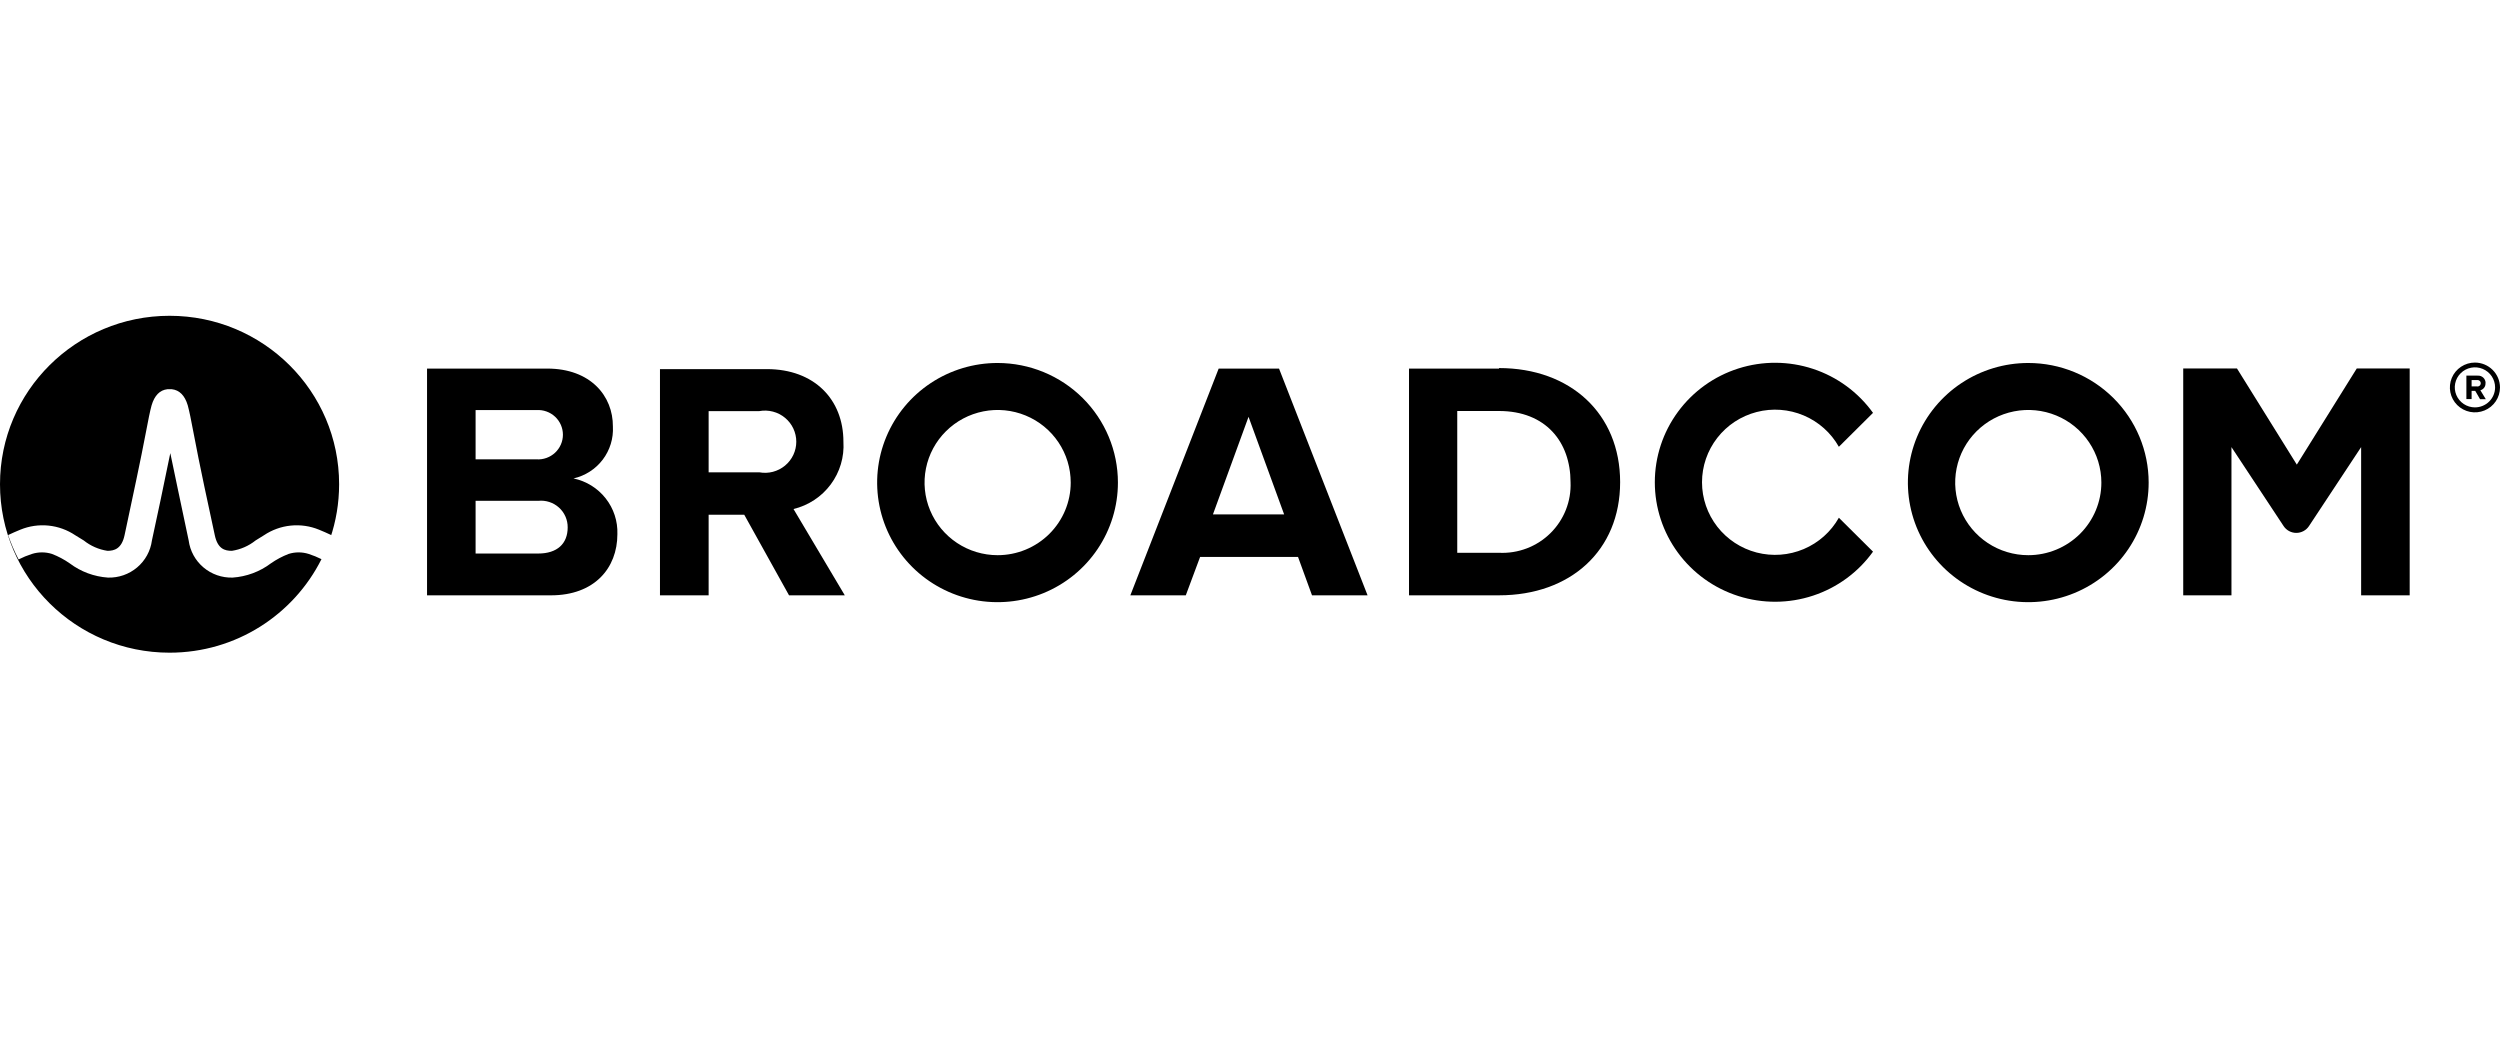
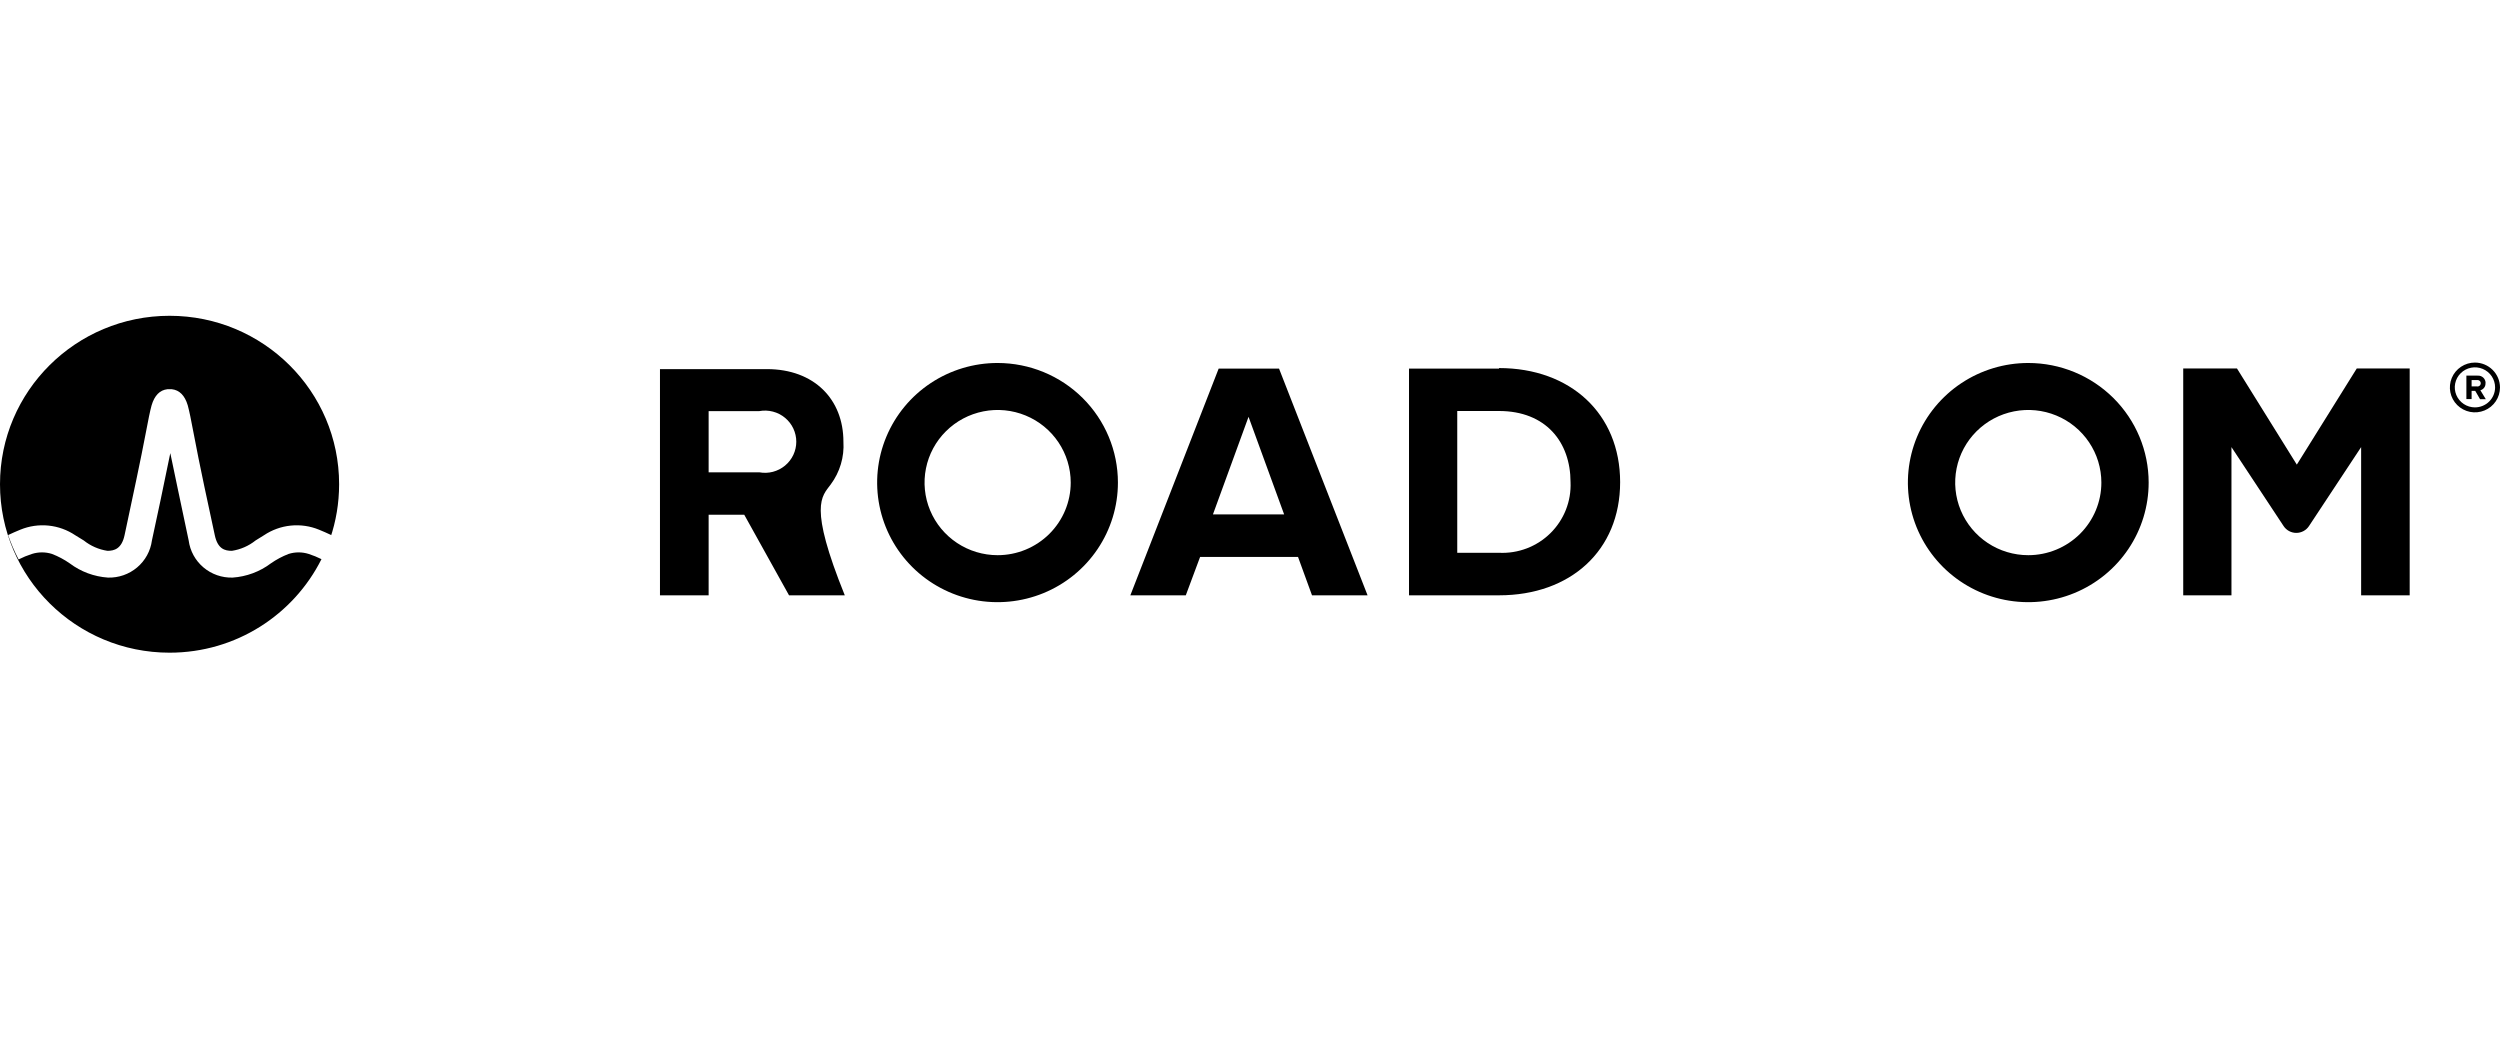
<svg xmlns="http://www.w3.org/2000/svg" width="190" height="80" viewBox="0 0 190 80" fill="none">
  <rect width="190" height="80" fill="white" />
  <g clip-path="url(#clip0_709_6359)">
    <path d="M188.096 30.961C187.792 30.961 187.496 30.871 187.244 30.704C186.992 30.536 186.796 30.298 186.68 30.02C186.564 29.741 186.534 29.435 186.594 29.14C186.654 28.844 186.801 28.573 187.016 28.361C187.231 28.148 187.504 28.004 187.802 27.946C188.099 27.888 188.408 27.919 188.687 28.036C188.967 28.152 189.206 28.349 189.373 28.6C189.54 28.851 189.629 29.146 189.627 29.447C189.625 29.849 189.463 30.234 189.176 30.518C188.889 30.801 188.5 30.961 188.096 30.961ZM188.096 27.555C187.719 27.555 187.351 27.666 187.038 27.874C186.724 28.082 186.48 28.377 186.336 28.723C186.192 29.069 186.154 29.449 186.228 29.816C186.301 30.183 186.483 30.52 186.749 30.785C187.015 31.049 187.355 31.23 187.724 31.303C188.093 31.376 188.476 31.338 188.824 31.195C189.172 31.052 189.47 30.809 189.679 30.498C189.888 30.187 190 29.821 190 29.447C189.998 28.946 189.797 28.466 189.44 28.112C189.083 27.757 188.6 27.557 188.096 27.555Z" fill="black" />
    <path d="M188.223 29.368H187.842V28.887H188.246C188.282 28.881 188.318 28.882 188.353 28.892C188.388 28.901 188.42 28.917 188.448 28.94C188.476 28.963 188.498 28.992 188.513 29.024C188.528 29.057 188.536 29.092 188.536 29.128C188.536 29.164 188.528 29.199 188.513 29.231C188.498 29.264 188.476 29.293 188.448 29.315C188.42 29.338 188.388 29.355 188.353 29.364C188.318 29.373 188.282 29.375 188.246 29.368H188.223ZM188.905 29.116C188.906 29.038 188.891 28.96 188.86 28.888C188.83 28.816 188.784 28.751 188.727 28.697C188.669 28.644 188.601 28.603 188.526 28.577C188.452 28.552 188.373 28.542 188.294 28.548H187.445V30.33H187.842V29.707H188.119L188.484 30.338H188.921L188.508 29.66C188.626 29.629 188.728 29.559 188.799 29.461C188.87 29.363 188.905 29.244 188.897 29.124" fill="black" />
-     <path d="M40.906 42.068H36.145V31.166H40.771C41.029 31.149 41.287 31.185 41.53 31.272C41.774 31.358 41.996 31.493 42.185 31.669C42.373 31.844 42.523 32.056 42.626 32.292C42.729 32.527 42.782 32.781 42.782 33.038C42.782 33.294 42.729 33.548 42.626 33.784C42.523 34.019 42.373 34.231 42.185 34.407C41.996 34.582 41.774 34.717 41.53 34.804C41.287 34.891 41.029 34.927 40.771 34.91H35.486V38.063H40.906C41.19 38.033 41.477 38.063 41.748 38.151C42.019 38.239 42.269 38.383 42.48 38.574C42.692 38.764 42.86 38.997 42.974 39.257C43.089 39.517 43.146 39.798 43.144 40.081C43.144 41.319 42.35 42.068 40.906 42.068ZM43.588 36.361C44.474 36.159 45.261 35.653 45.808 34.932C46.355 34.211 46.629 33.321 46.58 32.419C46.595 30.101 44.889 28.012 41.588 28.012H32.455V45.245H41.874C45.175 45.245 46.921 43.179 46.921 40.594C46.955 39.611 46.64 38.648 46.03 37.874C45.421 37.1 44.556 36.564 43.588 36.361Z" fill="black" />
-     <path d="M57.705 35.895H53.737V39.119H56.562L59.966 45.244H64.204L60.307 38.686C61.443 38.411 62.446 37.747 63.139 36.812C63.833 35.877 64.173 34.729 64.1 33.57L57.705 35.895ZM64.1 33.57C64.1 30.361 61.894 28.052 58.276 28.052H50.158V45.244H53.856V31.244H57.705C58.048 31.181 58.401 31.194 58.739 31.282C59.077 31.369 59.392 31.53 59.66 31.752C59.928 31.974 60.145 32.252 60.293 32.566C60.441 32.88 60.518 33.223 60.518 33.57C60.518 33.917 60.441 34.26 60.293 34.574C60.145 34.888 59.928 35.166 59.66 35.388C59.392 35.61 59.077 35.77 58.739 35.858C58.401 35.946 58.048 35.958 57.705 35.895" fill="black" />
+     <path d="M57.705 35.895H53.737V39.119H56.562L59.966 45.244H64.204C61.443 38.411 62.446 37.747 63.139 36.812C63.833 35.877 64.173 34.729 64.1 33.57L57.705 35.895ZM64.1 33.57C64.1 30.361 61.894 28.052 58.276 28.052H50.158V45.244H53.856V31.244H57.705C58.048 31.181 58.401 31.194 58.739 31.282C59.077 31.369 59.392 31.53 59.66 31.752C59.928 31.974 60.145 32.252 60.293 32.566C60.441 32.88 60.518 33.223 60.518 33.57C60.518 33.917 60.441 34.26 60.293 34.574C60.145 34.888 59.928 35.166 59.66 35.388C59.392 35.61 59.077 35.77 58.739 35.858C58.401 35.946 58.048 35.958 57.705 35.895" fill="black" />
    <path d="M92.183 39.096L94.889 31.678L97.595 39.096H92.183ZM92.619 28.012L85.906 45.245H90.12L91.207 42.328H98.65L99.713 45.245H103.935L97.206 28.012H92.619Z" fill="black" />
    <path d="M113.925 42.012H110.751V31.236H113.925C117.488 31.236 119.361 33.601 119.361 36.644C119.392 37.36 119.272 38.074 119.009 38.741C118.746 39.408 118.346 40.014 117.835 40.519C117.324 41.024 116.712 41.418 116.039 41.675C115.365 41.932 114.646 42.047 113.925 42.012ZM113.925 28.012H107.085V45.244H113.925C119.361 45.244 123.13 41.839 123.13 36.644C123.13 31.449 119.361 27.973 113.925 27.973" fill="black" />
    <path d="M179.113 28.005L174.558 35.312L170.011 28.005H165.925V45.245H169.591V33.98L173.558 39.987C173.663 40.144 173.806 40.274 173.973 40.363C174.141 40.453 174.328 40.5 174.518 40.5C174.709 40.5 174.896 40.453 175.064 40.363C175.231 40.274 175.374 40.144 175.479 39.987L179.446 33.98V45.245H183.136V28.005H179.113Z" fill="black" />
    <path d="M75.821 42.194C74.722 42.194 73.648 41.87 72.735 41.264C71.821 40.657 71.109 39.796 70.689 38.787C70.268 37.779 70.158 36.67 70.373 35.599C70.587 34.529 71.116 33.545 71.893 32.774C72.67 32.002 73.659 31.477 74.737 31.264C75.814 31.051 76.931 31.16 77.946 31.578C78.961 31.995 79.829 32.703 80.439 33.61C81.049 34.517 81.375 35.584 81.375 36.676C81.375 38.139 80.79 39.543 79.748 40.578C78.707 41.612 77.294 42.194 75.821 42.194ZM75.821 27.587C74.011 27.585 72.241 28.117 70.735 29.115C69.23 30.112 68.056 31.531 67.362 33.192C66.668 34.853 66.486 36.68 66.838 38.444C67.19 40.208 68.061 41.828 69.34 43.1C70.62 44.372 72.25 45.238 74.025 45.59C75.8 45.941 77.64 45.761 79.312 45.074C80.984 44.386 82.414 43.221 83.419 41.726C84.425 40.231 84.962 38.474 84.962 36.676C84.962 34.267 83.999 31.956 82.285 30.252C80.571 28.547 78.246 27.589 75.821 27.587Z" fill="black" />
-     <path d="M139.754 39.348C139.154 40.413 138.215 41.251 137.084 41.729C135.953 42.207 134.695 42.3 133.506 41.992C132.316 41.683 131.264 40.992 130.512 40.026C129.761 39.059 129.353 37.873 129.353 36.652C129.353 35.431 129.761 34.245 130.512 33.279C131.264 32.312 132.316 31.621 133.506 31.313C134.695 31.005 135.953 31.097 137.084 31.575C138.215 32.054 139.154 32.891 139.754 33.956L142.349 31.378C141.224 29.812 139.627 28.641 137.789 28.034C135.95 27.427 133.965 27.417 132.12 28.003C130.275 28.59 128.666 29.744 127.524 31.299C126.381 32.853 125.766 34.728 125.766 36.652C125.766 38.577 126.381 40.451 127.524 42.006C128.666 43.56 130.275 44.714 132.12 45.301C133.965 45.888 135.95 45.877 137.789 45.27C139.627 44.664 141.224 43.493 142.349 41.926L139.754 39.348Z" fill="black" />
    <path d="M154.149 42.194C153.05 42.194 151.976 41.87 151.063 41.264C150.149 40.657 149.438 39.796 149.017 38.787C148.597 37.779 148.487 36.67 148.701 35.599C148.915 34.529 149.444 33.545 150.221 32.774C150.998 32.002 151.988 31.477 153.065 31.264C154.143 31.051 155.26 31.16 156.275 31.578C157.29 31.995 158.157 32.703 158.767 33.61C159.378 34.517 159.704 35.584 159.704 36.676C159.704 38.139 159.118 39.543 158.077 40.578C157.035 41.612 155.622 42.194 154.149 42.194ZM154.149 27.587C152.339 27.587 150.57 28.12 149.066 29.118C147.561 30.117 146.389 31.537 145.696 33.197C145.004 34.858 144.822 36.686 145.175 38.449C145.528 40.212 146.4 41.831 147.679 43.103C148.959 44.374 150.589 45.239 152.364 45.59C154.139 45.941 155.978 45.761 157.65 45.073C159.322 44.385 160.751 43.22 161.756 41.725C162.762 40.231 163.298 38.473 163.298 36.676C163.298 34.265 162.334 31.953 160.618 30.249C158.903 28.544 156.575 27.587 154.149 27.587Z" fill="black" />
    <path fill-rule="evenodd" clip-rule="evenodd" d="M24.432 42.496C22.322 46.709 17.945 49.604 12.887 49.604C5.77 49.604 0 43.872 0 36.802C0 29.732 5.77 24 12.887 24C20.004 24 25.773 29.732 25.773 36.802C25.773 38.24 25.535 39.622 25.095 40.913C25.121 40.83 25.146 40.747 25.171 40.664C24.869 40.523 24.56 40.381 24.242 40.255C23.564 39.977 22.827 39.871 22.097 39.945C21.368 40.019 20.668 40.272 20.06 40.68L19.425 41.074C18.905 41.49 18.284 41.762 17.624 41.863C17.085 41.863 16.545 41.721 16.323 40.672C15.966 39.033 15.101 35.02 14.736 33.034C14.514 31.859 14.387 31.236 14.268 30.803C14.046 30.054 13.633 29.644 13.062 29.581H12.895H12.72C12.149 29.644 11.744 30.054 11.522 30.803C11.403 31.236 11.276 31.859 11.054 33.034C10.73 34.762 10.033 38.022 9.627 39.921C9.567 40.205 9.512 40.459 9.467 40.672C9.245 41.721 8.673 41.863 8.166 41.863C7.506 41.762 6.885 41.49 6.364 41.074L5.721 40.68C5.115 40.272 4.417 40.019 3.689 39.945C2.96 39.871 2.224 39.977 1.548 40.255C1.23 40.381 0.921 40.523 0.619 40.664C0.837 41.301 1.102 41.92 1.413 42.517C1.739 42.35 2.079 42.211 2.428 42.099C2.924 41.942 3.456 41.942 3.952 42.099C4.429 42.283 4.882 42.524 5.301 42.817C6.142 43.45 7.152 43.825 8.205 43.897C9.015 43.921 9.805 43.646 10.422 43.124C11.04 42.603 11.44 41.872 11.546 41.074C11.847 39.687 12.514 36.581 12.943 34.437C12.943 34.437 14.038 39.687 14.339 41.074C14.445 41.872 14.845 42.603 15.463 43.124C16.08 43.646 16.87 43.921 17.68 43.897C18.733 43.825 19.742 43.45 20.584 42.817C21.003 42.524 21.456 42.283 21.933 42.099C22.428 41.942 22.961 41.942 23.457 42.099C23.792 42.206 24.118 42.339 24.432 42.496Z" fill="black" />
  </g>
  <defs>
    <clipPath id="clip0_709_6359">
      <rect width="190" height="25.596" fill="white" transform="translate(0 24)" />
    </clipPath>
  </defs>
</svg>